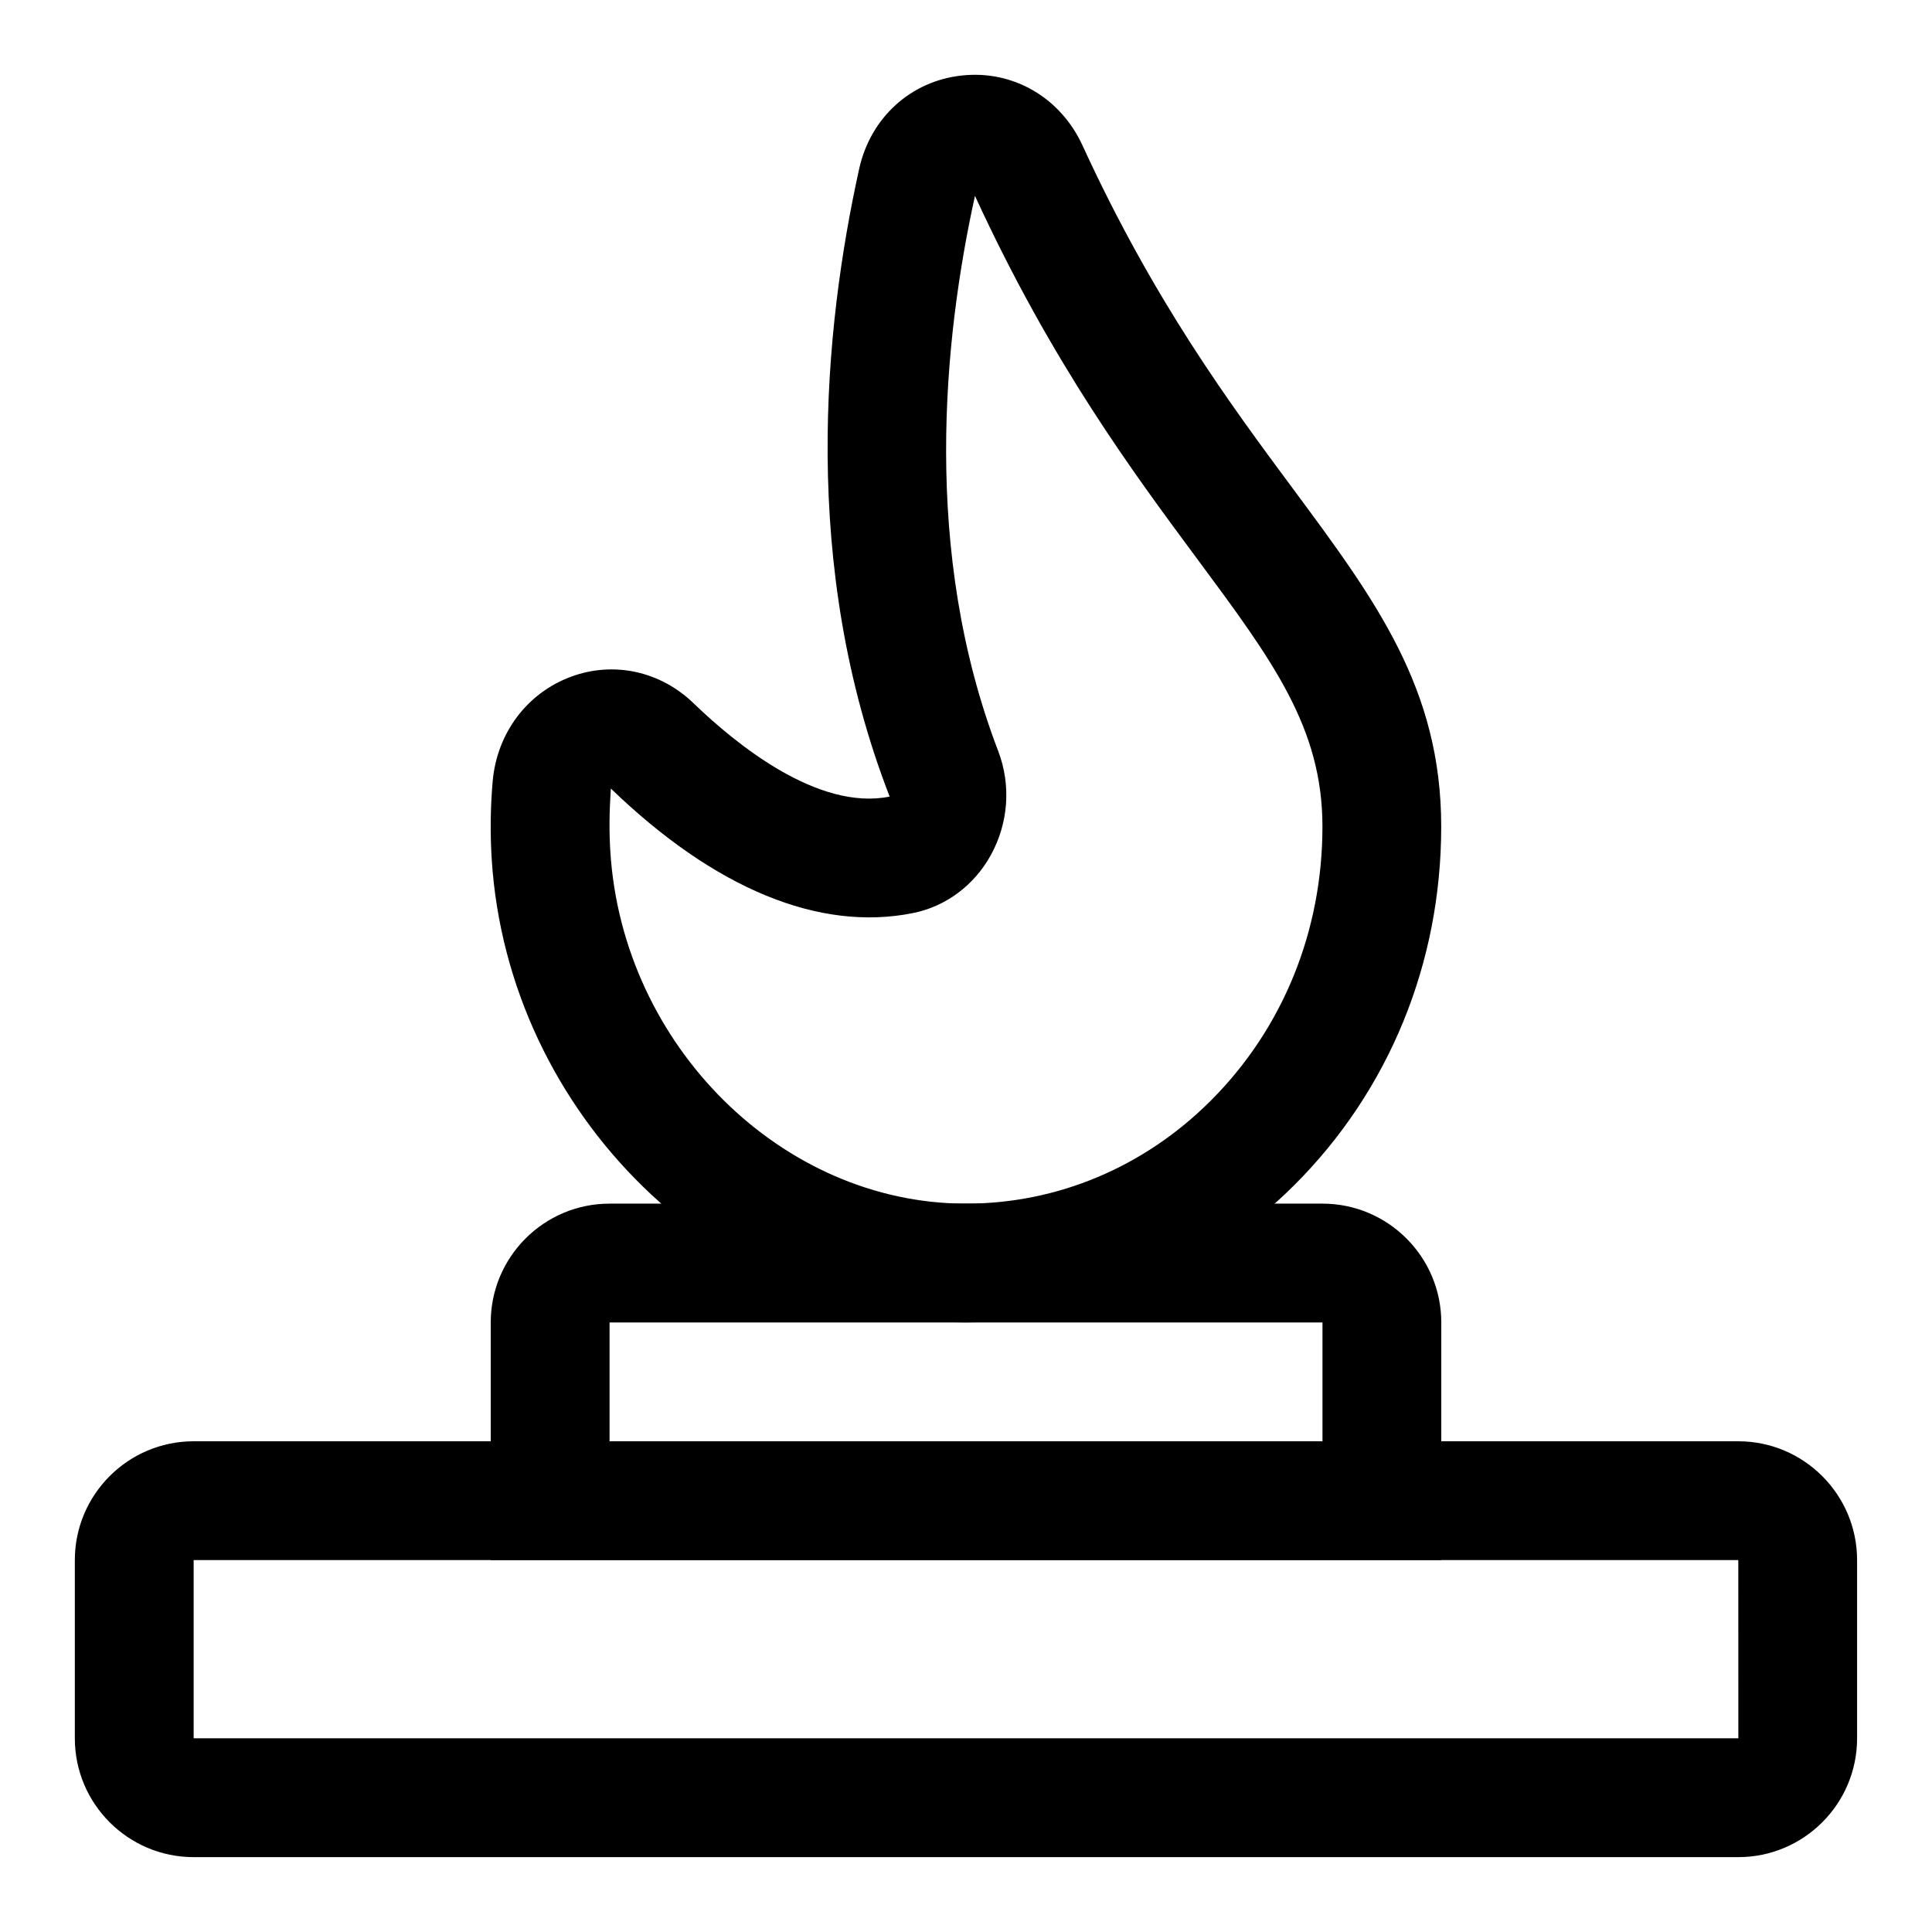
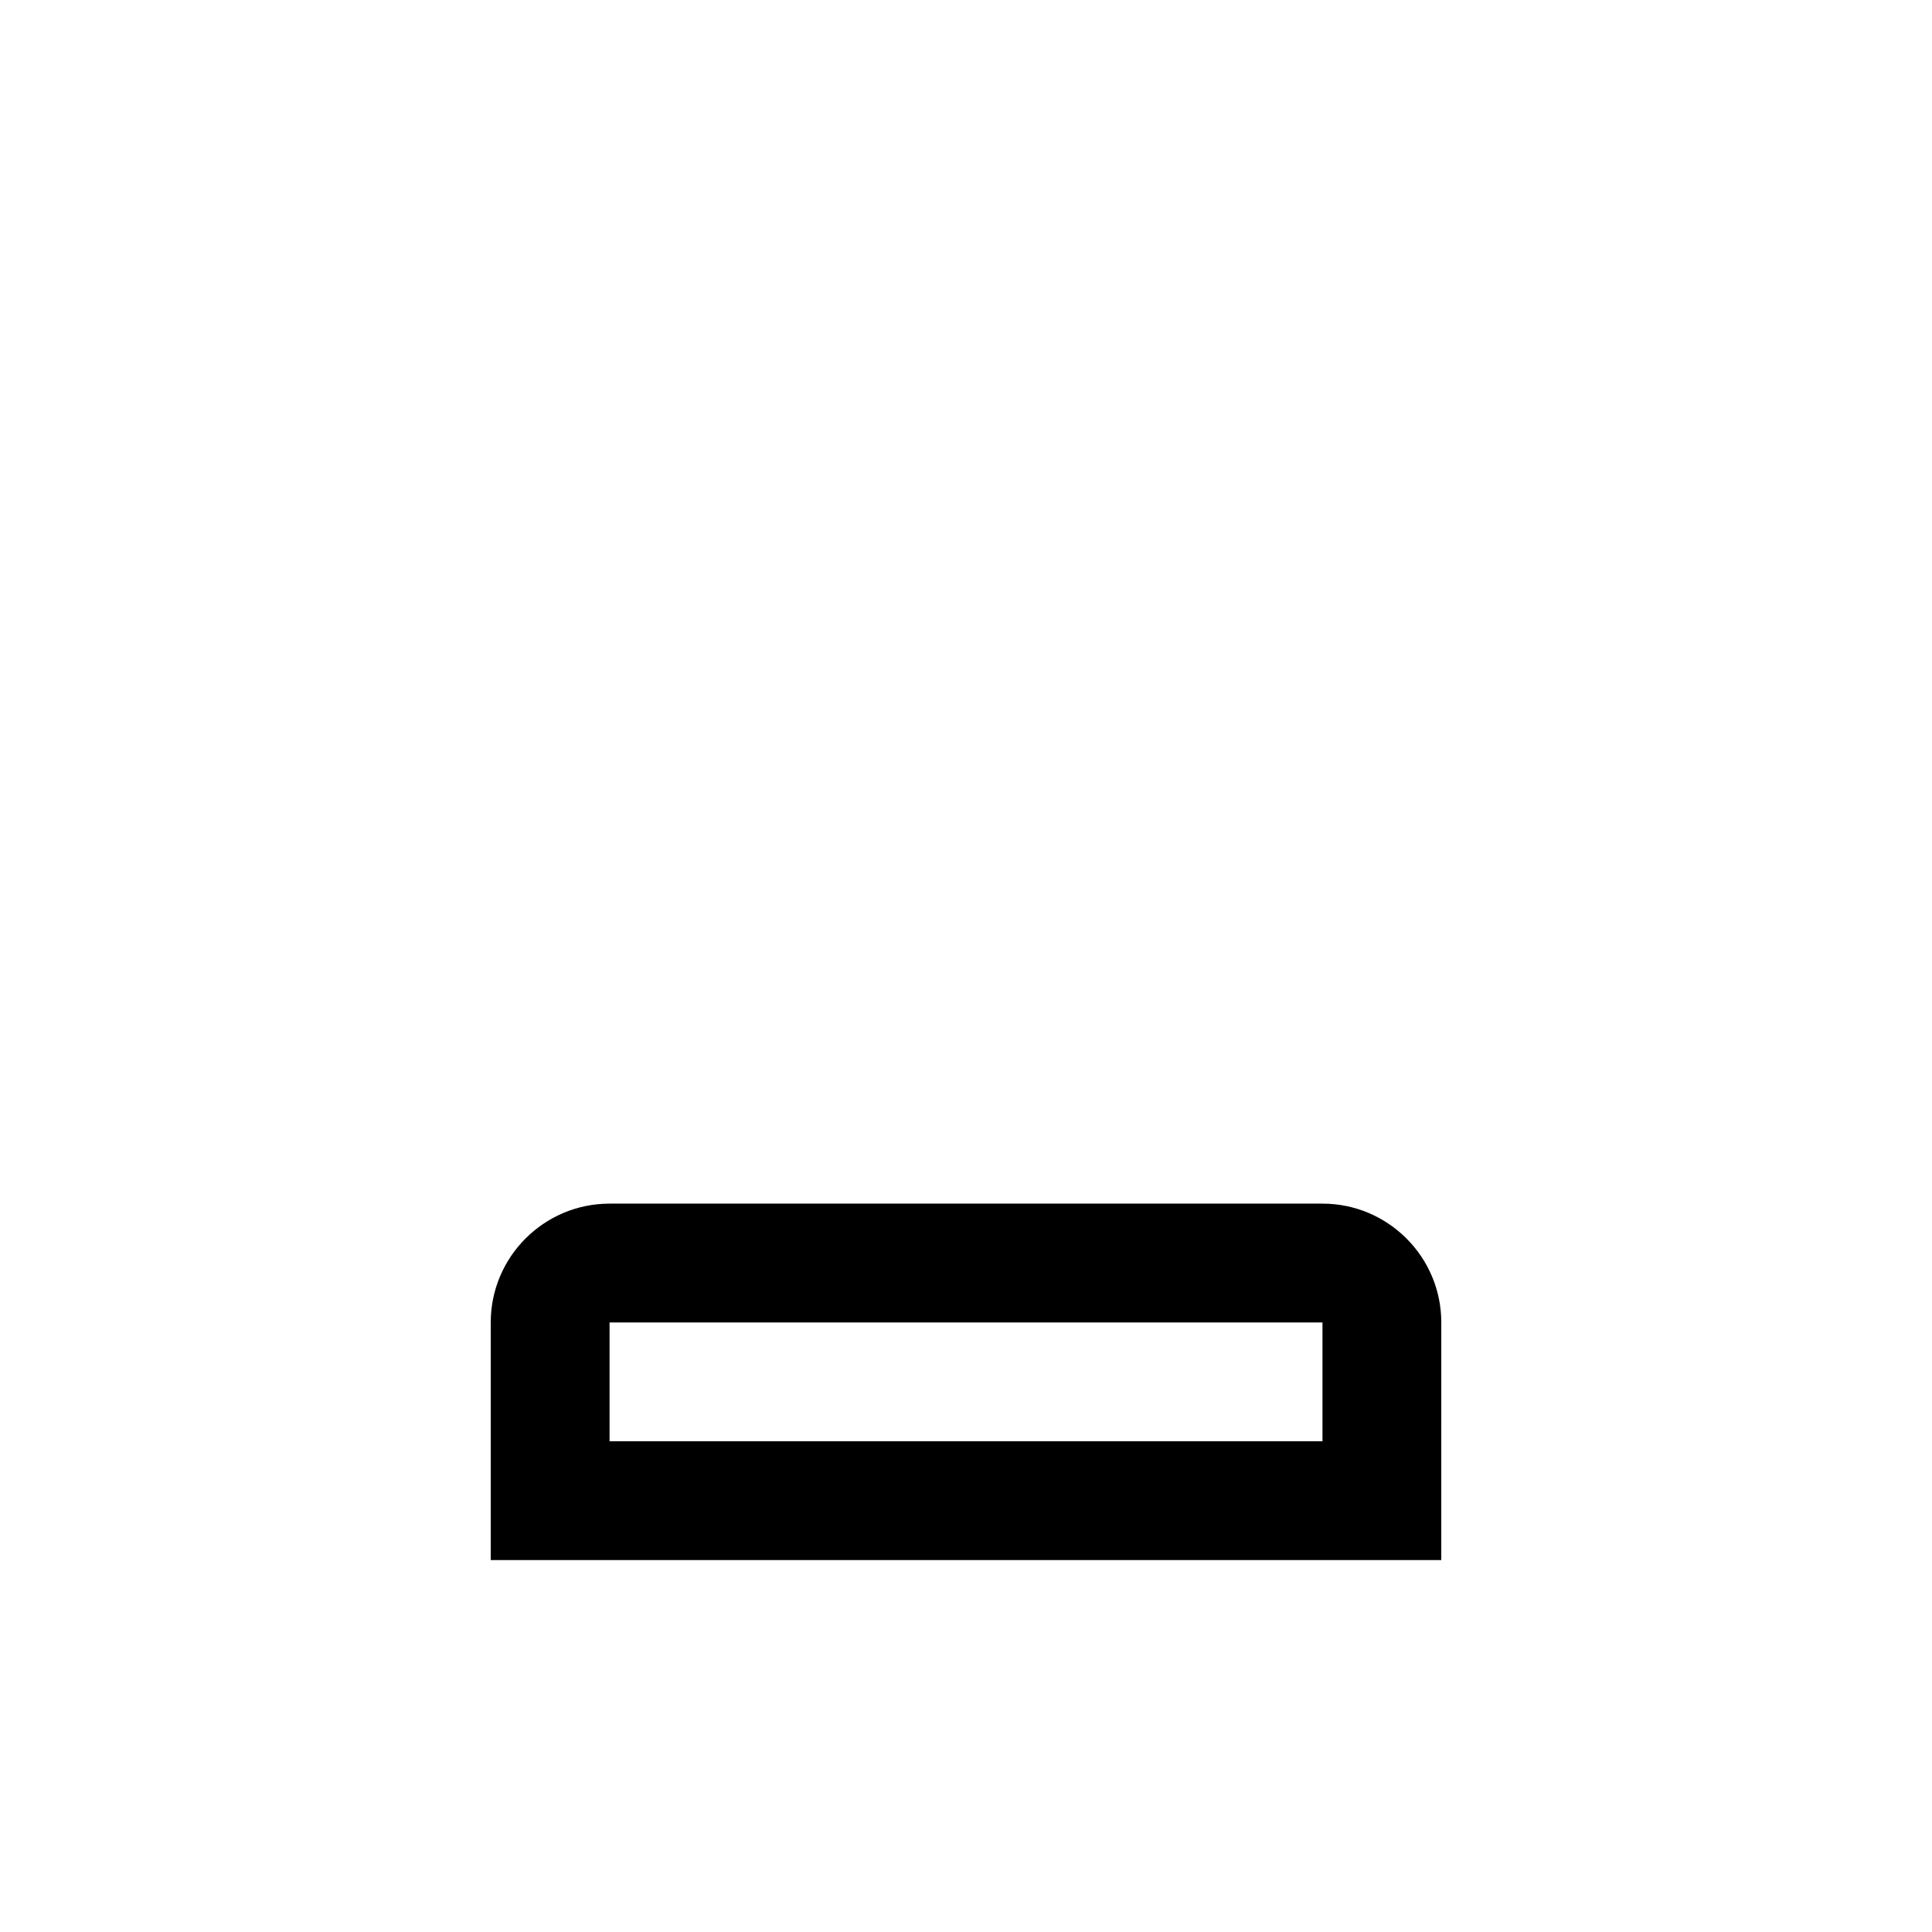
<svg xmlns="http://www.w3.org/2000/svg" fill="#000000" width="800px" height="800px" version="1.1" viewBox="144 144 512 512">
  <g>
-     <path d="m604.67 636.16h-409.35c-17.367 0-31.488-14.121-31.488-31.488v-47.23c0-17.367 14.121-31.488 31.488-31.488h409.34c17.367 0 31.488 14.121 31.488 31.488v47.23c0.004 17.363-14.121 31.488-31.484 31.488zm-409.35-78.723v47.23h409.36l-0.012-47.23z" />
    <path d="m525.95 557.44h-251.9v-62.977c0-17.367 14.121-31.488 31.488-31.488h188.93c17.367 0 31.488 14.121 31.488 31.488zm-220.41-31.488h188.93v-31.488h-188.93z" />
-     <path d="m400 494.46h-0.125c-64.93-0.062-121.25-55.105-125.56-122.68-0.441-6.894-0.348-13.871 0.25-20.75 1.133-12.738 9.07-23.332 20.688-27.664 11.273-4.219 23.711-1.527 32.496 6.957 11.273 10.879 33.016 28.621 52.02 24.781-23.727-61.055-17.414-124.09-8.078-166.37 3.008-13.57 13.68-23.27 27.191-24.719 13.57-1.496 26.152 5.824 31.992 18.531 18.988 41.375 39.344 68.816 55.703 90.875 21.98 29.645 39.359 53.059 39.359 89.633 0 36.18-13.809 69.902-38.855 94.938-23.539 23.504-54.461 36.461-87.082 36.461zm-94.121-141.49c-0.41 6.125-0.473 11.508-0.125 16.816 3.273 51.34 45.516 93.156 94.164 93.188h0.094c24.215 0 47.23-9.684 64.836-27.27 19.098-19.082 29.613-44.887 29.613-72.66 0-26.184-13.195-43.957-33.156-70.879-17.191-23.191-38.59-52.035-58.93-96.258-8.375 38.055-14.059 94.355 6.141 147.08 3.465 9.035 2.754 19.098-1.938 27.629-4.426 8.016-11.934 13.617-20.609 15.352-24.828 5.004-52.566-6.426-80.09-33z" />
  </g>
</svg>